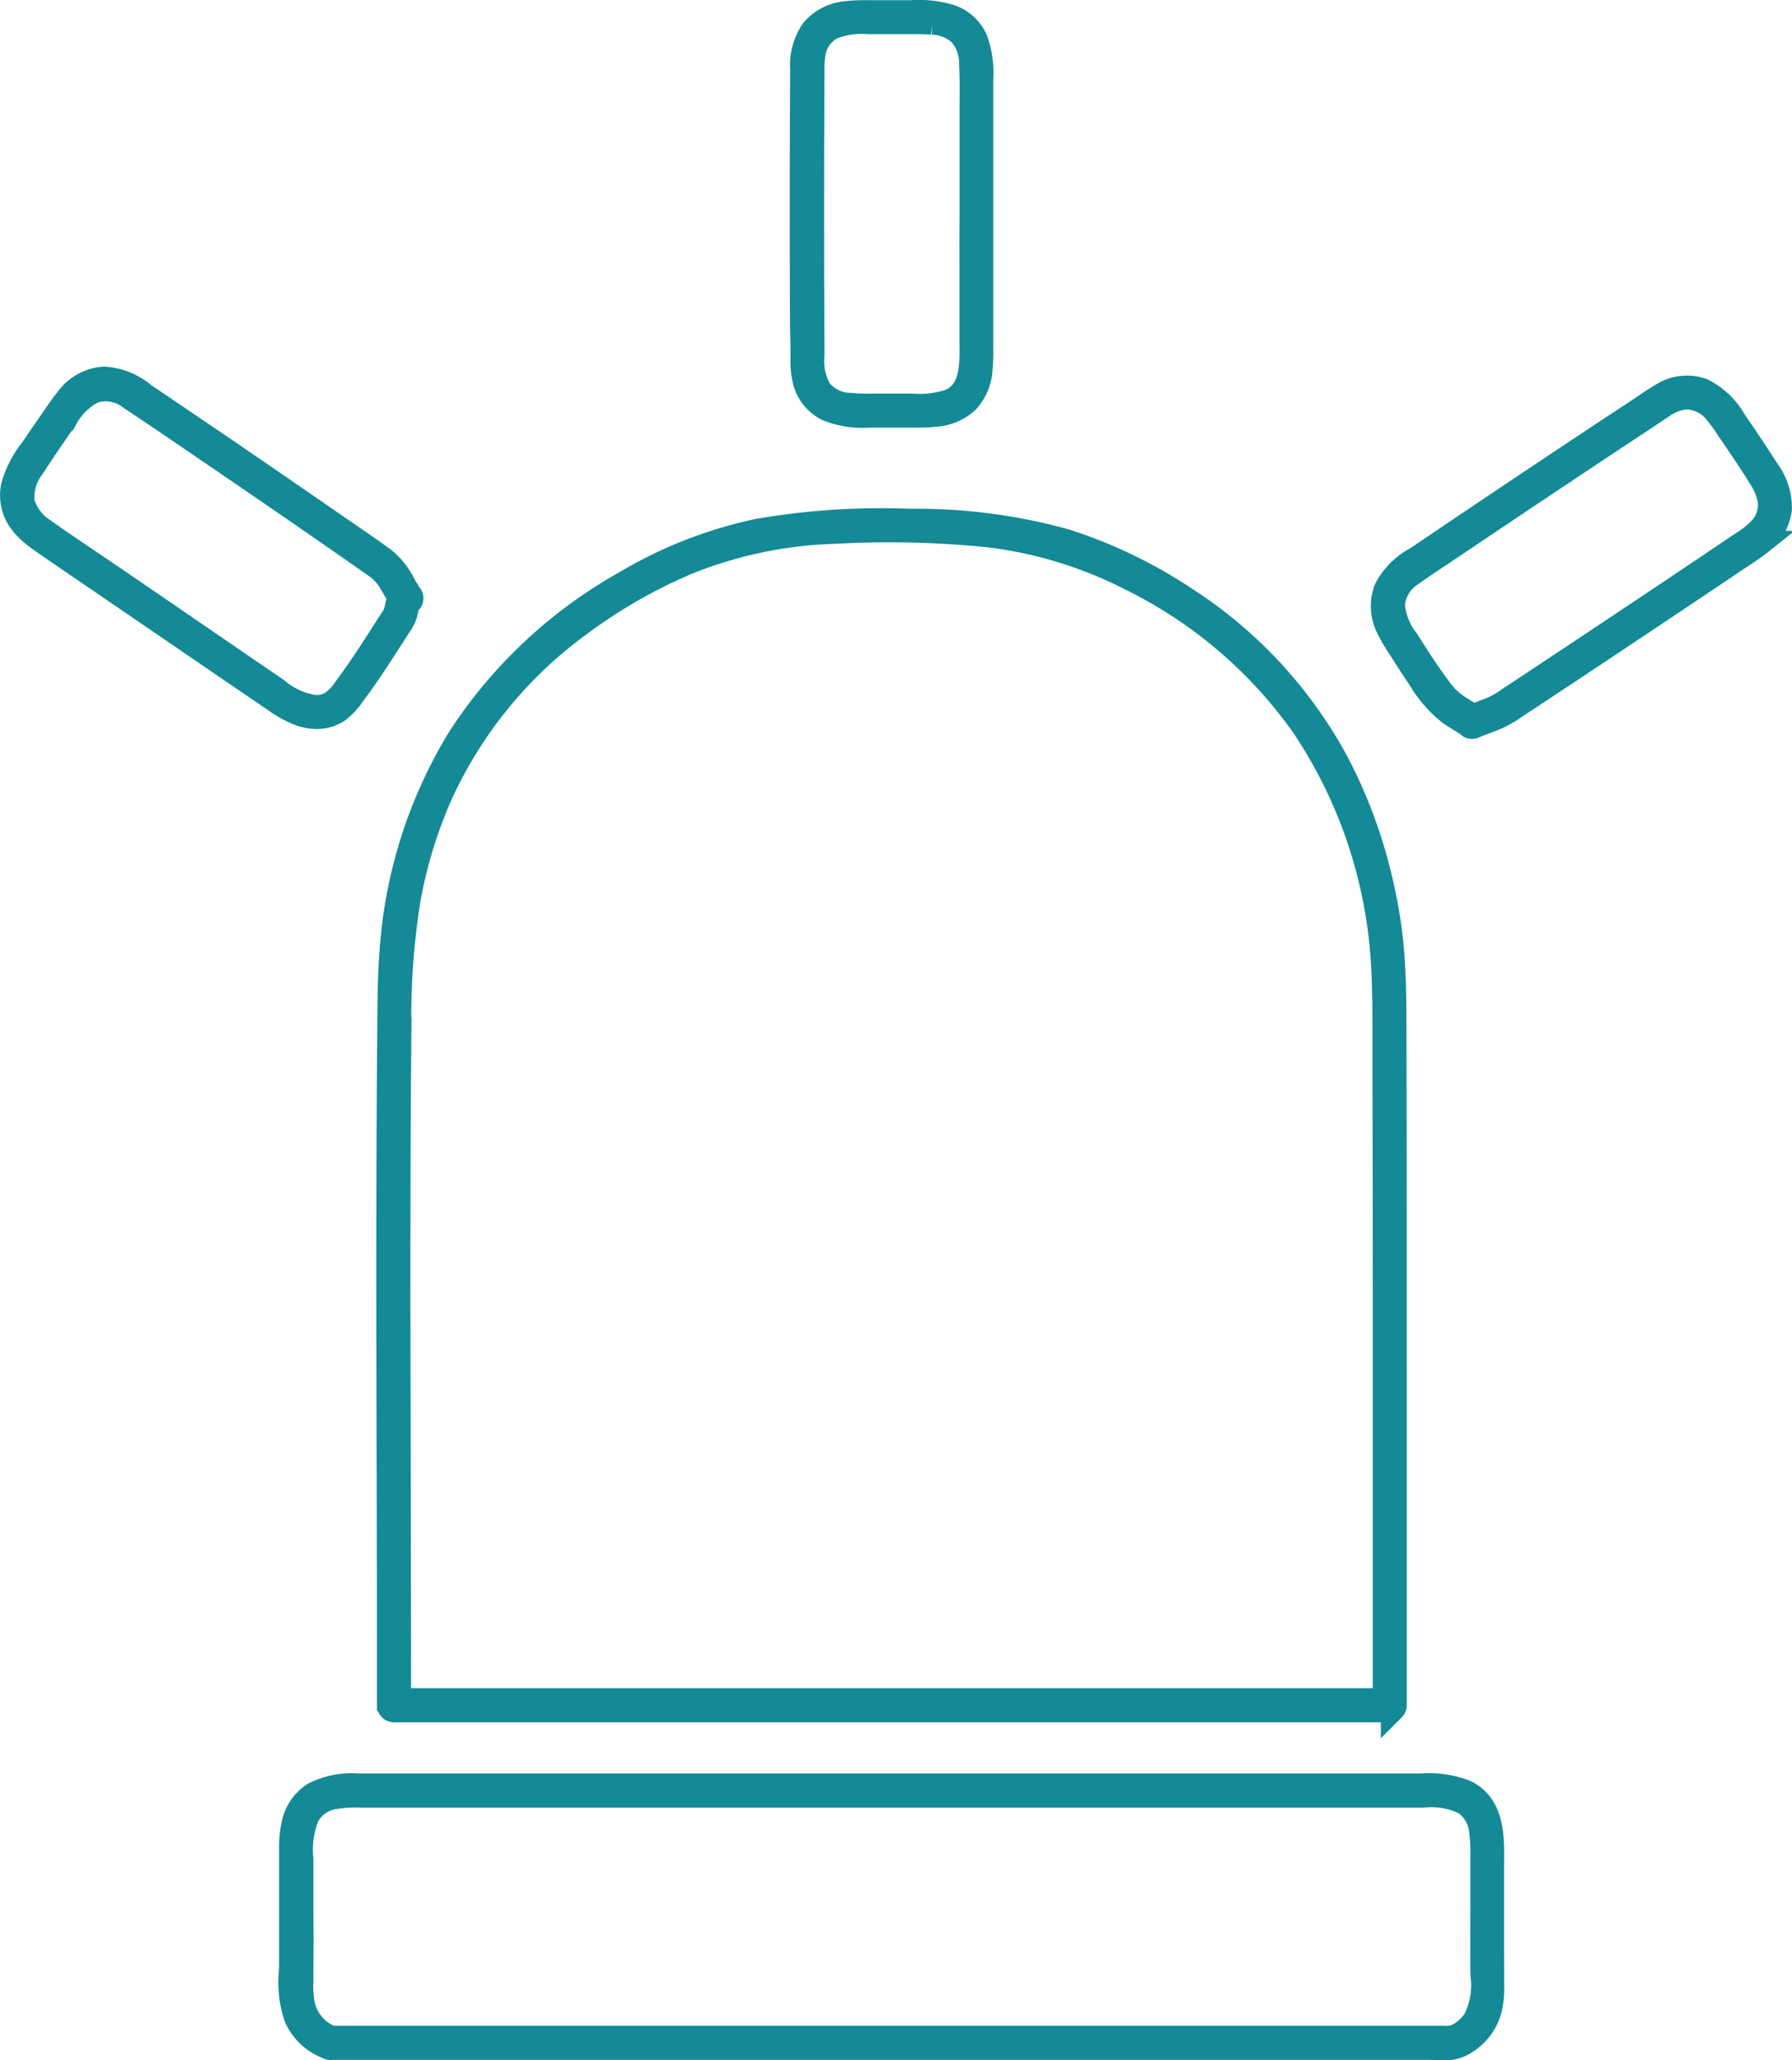
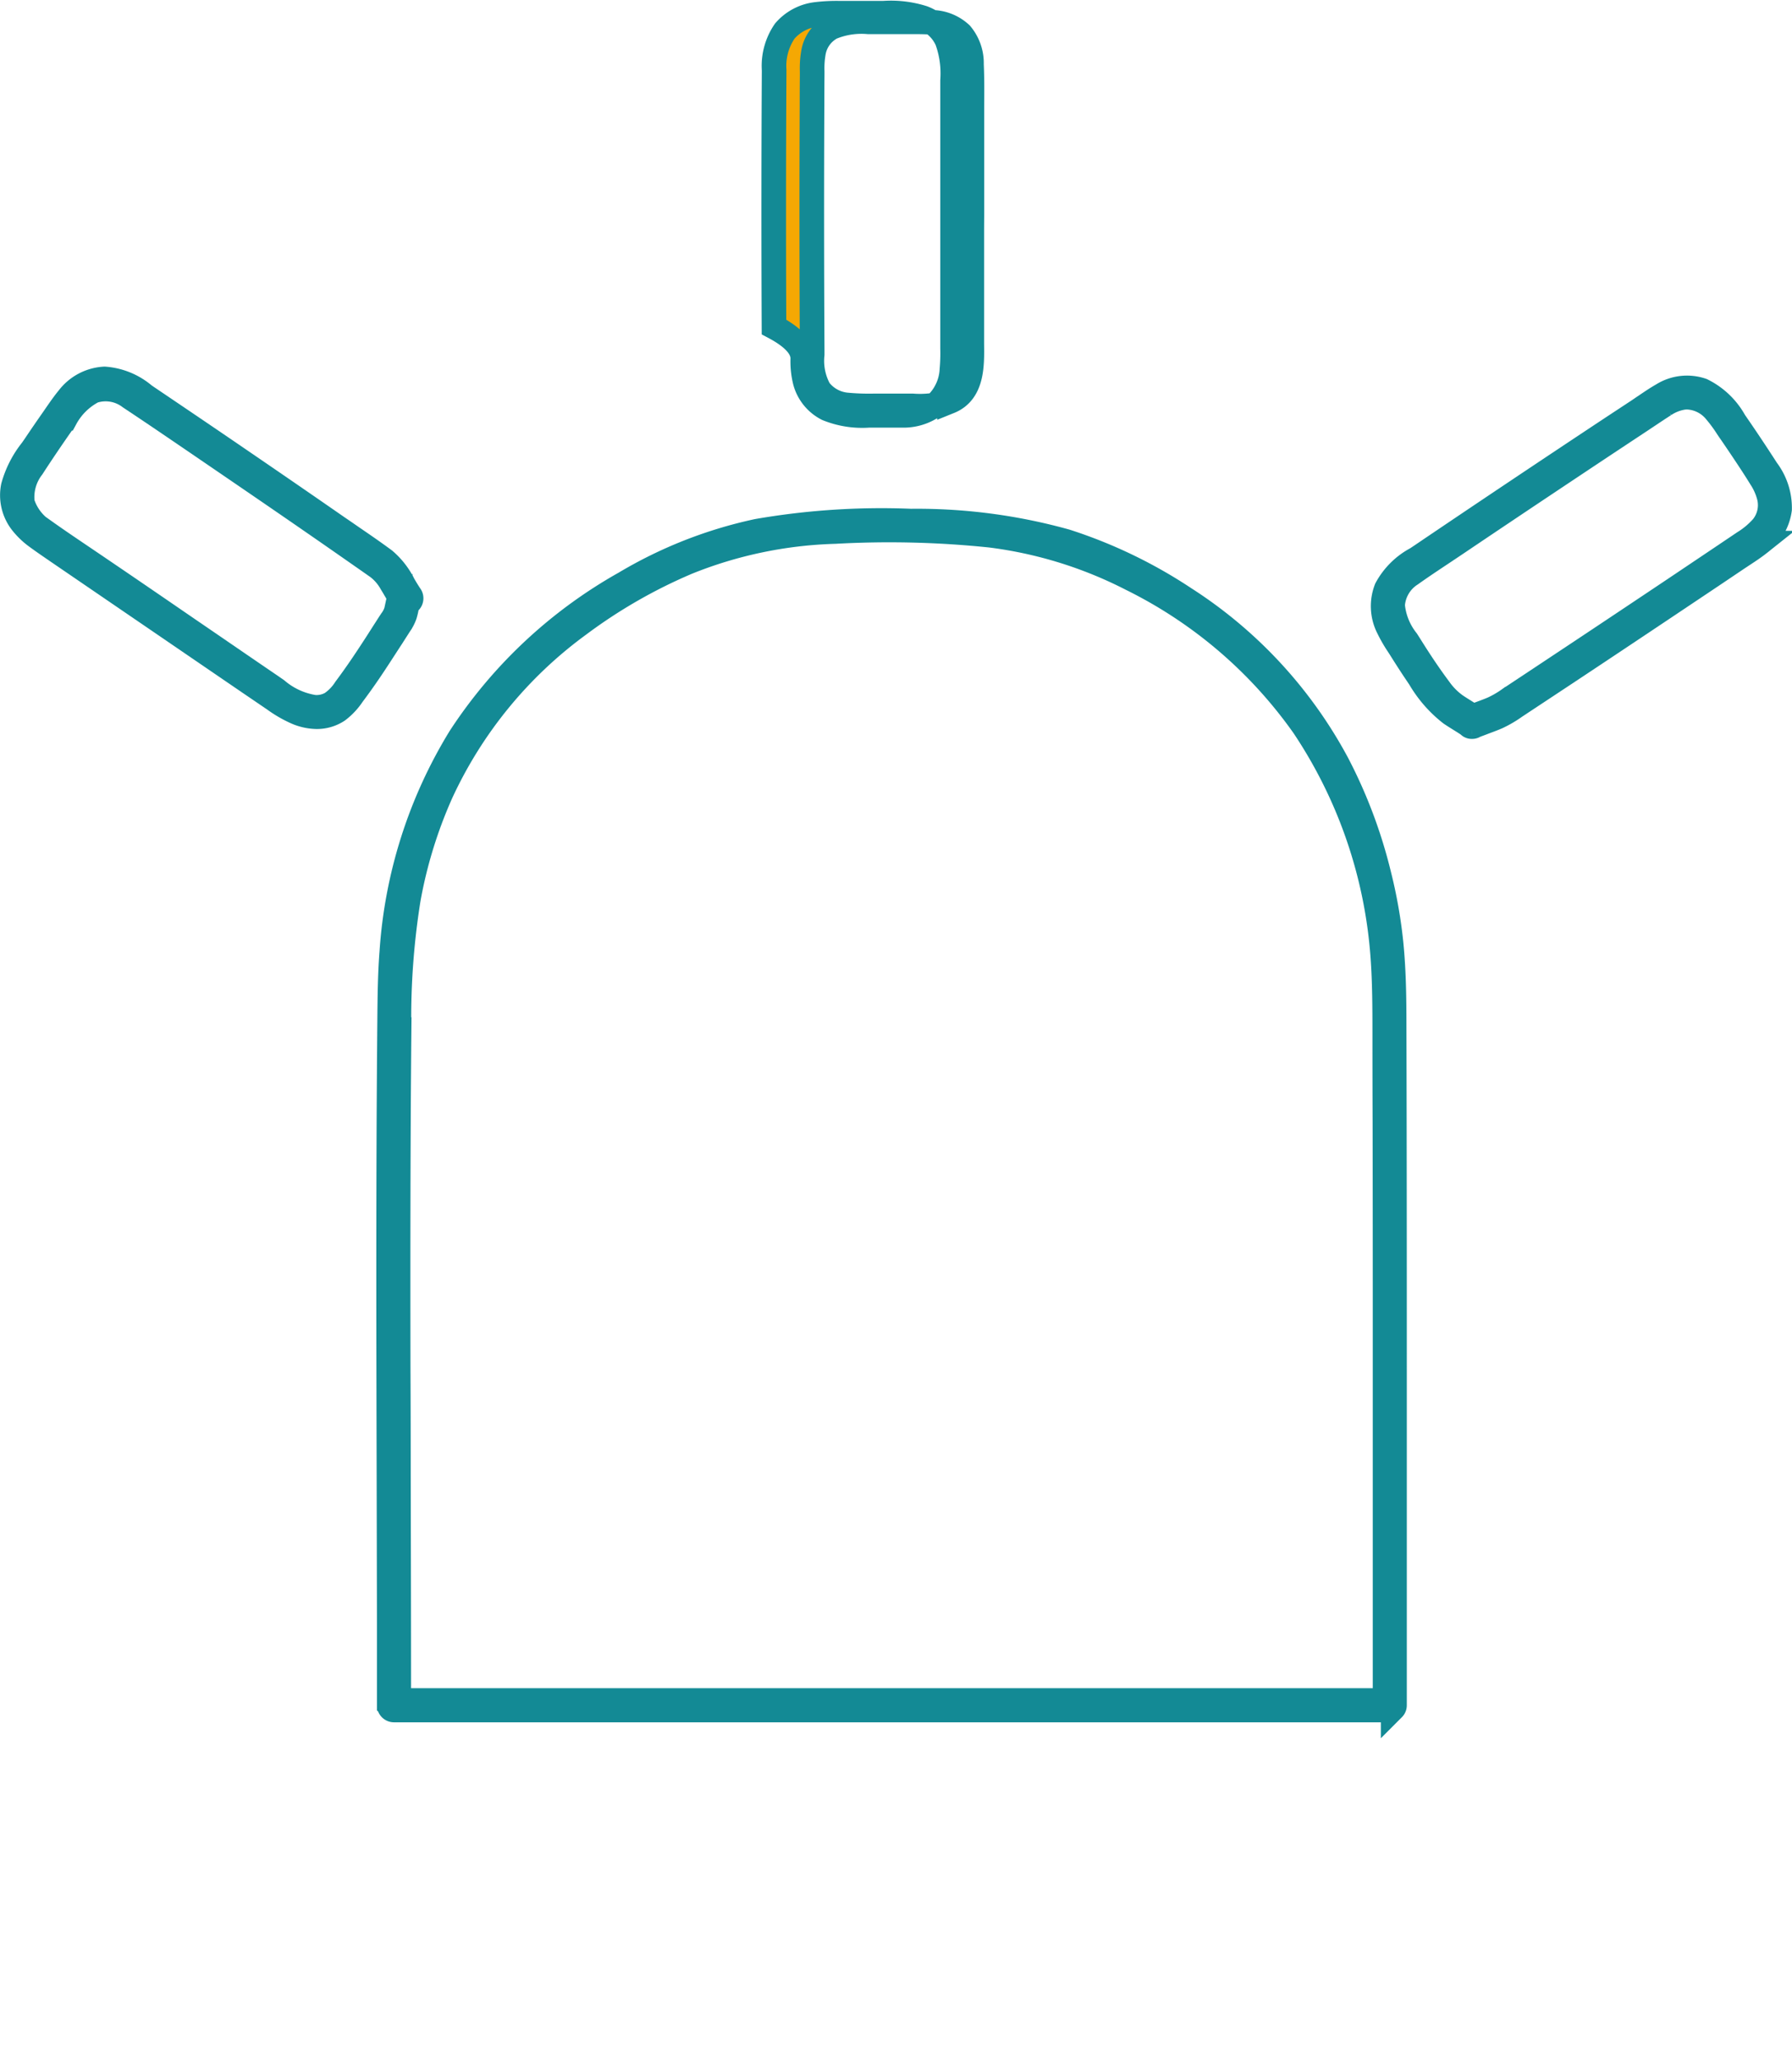
<svg xmlns="http://www.w3.org/2000/svg" width="72.764" height="83.634" viewBox="0 0 72.764 83.634">
  <g transform="translate(2569.228 -1735.133)">
-     <path d="M-2416.6,2399.624c0-.657,0-1.325,0-1.971q0-.537,0-1.074c0-.109,0-.222,0-.339.016-1.07.035-2.4-1.066-2.93a4.017,4.017,0,0,0-1.789-.265h-9.333q-12.308,0-24.617,0h-9.237a3.34,3.34,0,0,0-1.788.355,1.864,1.864,0,0,0-.811,1.192,4.215,4.215,0,0,0-.1.967c0,.52,0,1.041,0,1.545q0,.414,0,.828c0,.725,0,1.476,0,2.213,0,.144,0,.293-.009.438a4.387,4.387,0,0,0,.215,1.873,2.271,2.271,0,0,0,1.257,1.179.168.168,0,0,0,.065.029.162.162,0,0,0,.107.005h44.484c.1,0,.2,0,.313.01s.224.01.336.01a1.529,1.529,0,0,0,.7-.134,2.243,2.243,0,0,0,1.176-1.41,3.746,3.746,0,0,0,.1-1.047C-2416.592,2400.616-2416.6,2400.12-2416.6,2399.624Zm-48.349-1.679q0-.782,0-1.564c0-.117,0-.237,0-.359a3.748,3.748,0,0,1,.233-1.733,1.5,1.5,0,0,1,1.12-.792,4.883,4.883,0,0,1,1.005-.068h43.243a3.08,3.08,0,0,1,1.663.3,1.593,1.593,0,0,1,.668,1.187,6.212,6.212,0,0,1,.047.966c0,.058,0,.116,0,.175q0,.714,0,1.427v.161c0,.915-.007,1.86,0,2.79,0,.1,0,.2.006.308a3.112,3.112,0,0,1-.312,1.816,1.885,1.885,0,0,1-.712.635.96.96,0,0,1-.512.093h-45.216a1.886,1.886,0,0,1-1.172-1.363,4.179,4.179,0,0,1-.06-.964l0-.137c0-.447.007-.922.008-1.5Q-2464.945,2398.635-2464.948,2397.945Z" transform="translate(-92.054 -585.422)" fill="#f5a803" stroke="#138a95" stroke-width="1" />
    <path d="M-2429.182,1944.408v.038c-.011,1.149-.019,2.34-.026,3.54-.011,2.123-.016,4.408-.016,6.985,0,2.668.008,5.38.014,8q.007,2.96.012,5.919,0,1.684,0,3.369a.194.194,0,0,0,.192.192h40.433a.177.177,0,0,0,.128-.05l.011-.011a.181.181,0,0,0,.053-.131q0-3.629,0-7.259,0-3.194,0-6.388c0-3.825,0-8.864-.015-13.925,0-1.136-.015-2.246-.123-3.341a19.656,19.656,0,0,0-.5-2.83,19.9,19.9,0,0,0-1.69-4.485,18.13,18.13,0,0,0-6.2-6.7,19.517,19.517,0,0,0-4.807-2.314,22.554,22.554,0,0,0-6.3-.826,29.472,29.472,0,0,0-6.243.41,17.766,17.766,0,0,0-5.376,2.116,19.242,19.242,0,0,0-6.685,6.255,19.062,19.062,0,0,0-2.774,8.709C-2429.165,1942.589-2429.173,1943.513-2429.182,1944.408Zm.379.421a30.554,30.554,0,0,1,.377-5.281,18.607,18.607,0,0,1,1.34-4.343,17.579,17.579,0,0,1,5.581-6.806,21.15,21.15,0,0,1,4.418-2.538,17.321,17.321,0,0,1,5.989-1.248,39.633,39.633,0,0,1,6.322.153,17.229,17.229,0,0,1,5.715,1.769,18.661,18.661,0,0,1,6.995,5.983,19.308,19.308,0,0,1,3.214,9.387c.073,1.015.075,2.05.076,3.052v.3q0,1.717.007,3.433.005,3.41.006,6.82,0,4.525,0,9.051,0,2.318,0,4.636v2.869h-40.05c0-3.051-.007-6.152-.014-9.151q0-2.2-.01-4.408C-2428.843,1954.446-2428.845,1949.641-2428.8,1944.829Z" transform="translate(-124.224 -167.905)" fill="#f5a803" stroke="#138a95" stroke-width="1" />
    <path d="M-2044.857,1878.2c-.4-.619-.818-1.253-1.294-1.939l-.018-.026a3.037,3.037,0,0,0-1.318-1.26,1.876,1.876,0,0,0-1.614.188c-.235.133-.463.289-.684.439-.1.065-.191.13-.287.194l-1,.658c-2.687,1.778-5.327,3.544-7.847,5.249l-.164.109a2.967,2.967,0,0,0-1.219,1.21,1.943,1.943,0,0,0,.074,1.584,5.882,5.882,0,0,0,.42.727c.043.066.086.133.127.2.231.367.428.67.621.955l.109.162a5.067,5.067,0,0,0,1.254,1.437c.118.081.241.157.36.231s.255.158.378.243a.146.146,0,0,0,.125.059h.015a.158.158,0,0,0,.094-.032c.132-.054.268-.1.4-.153.164-.061.333-.124.5-.194a4.6,4.6,0,0,0,.747-.434l.119-.079,2-1.322c1.4-.928,2.687-1.786,3.939-2.623l1.943-1.3.993-.668.246-.163c.229-.15.465-.305.682-.478a2.051,2.051,0,0,0,.816-1.371A2.559,2.559,0,0,0-2044.857,1878.2Zm-.221,2.368a3.365,3.365,0,0,1-.709.583l-.948.638-1.852,1.243c-1.215.813-2.486,1.661-3.779,2.52l-1.881,1.248-.953.631-.116.077a4.042,4.042,0,0,1-.676.393c-.149.063-.3.12-.453.176-.115.043-.233.087-.349.133-.113-.077-.231-.15-.344-.221s-.24-.149-.356-.229a2.819,2.819,0,0,1-.662-.669c-.373-.5-.744-1.043-1.2-1.774l-.12-.188a2.708,2.708,0,0,1-.577-1.429,1.614,1.614,0,0,1,.742-1.263c.42-.3.858-.59,1.281-.871q.287-.191.573-.383.945-.637,1.891-1.271c1.217-.816,2.478-1.656,3.747-2.5q.927-.615,1.855-1.228l.3-.2c.211-.141.43-.287.648-.426a1.9,1.9,0,0,1,.769-.3,1.264,1.264,0,0,1,.162-.01,1.566,1.566,0,0,1,1.159.59,5.952,5.952,0,0,1,.466.634c.045.068.091.136.137.2.215.313.424.623.622.921s.406.615.6.932a2.538,2.538,0,0,1,.341.768A1.412,1.412,0,0,1-2045.077,1880.57Z" transform="translate(-452.629 -123.993)" fill="#f5a803" stroke="#138a95" stroke-width="1" />
    <path d="M-2556.381,1885.372a1.54,1.54,0,0,0,.865-.25,2.6,2.6,0,0,0,.6-.637l.031-.042c.209-.279.425-.58.658-.923.306-.449.6-.913.894-1.362l.32-.5.012-.018a1.647,1.647,0,0,0,.208-.4,2.7,2.7,0,0,0,.068-.281c.011-.052.021-.1.034-.156l.1-.1a.194.194,0,0,0,.029-.234c-.1-.148-.2-.31-.288-.466a3.1,3.1,0,0,0-.767-.983c-.434-.322-.888-.633-1.328-.934q-.287-.2-.573-.394c-1.219-.846-2.483-1.716-3.865-2.66-1.167-.8-2.43-1.654-3.86-2.62l-.129-.088a2.8,2.8,0,0,0-1.612-.662,1.976,1.976,0,0,0-1.466.776c-.179.216-.342.452-.5.68l-.145.21c-.225.321-.447.644-.66.961-.057.085-.116.17-.176.256a4.119,4.119,0,0,0-.758,1.48,1.8,1.8,0,0,0,.336,1.455,3.046,3.046,0,0,0,.634.606c.279.205.569.4.851.595l.1.068,3.381,2.309q2.151,1.47,4.3,2.938l.944.642.039.026a4.9,4.9,0,0,0,.917.531A2.162,2.162,0,0,0-2556.381,1885.372Zm-.093-.383a3.066,3.066,0,0,1-1.52-.7c-.073-.051-.146-.1-.219-.152-1.088-.74-2.191-1.5-3.258-2.228-1.339-.919-2.725-1.869-4.093-2.795l-.34-.23c-.478-.323-.972-.656-1.45-.995a2.131,2.131,0,0,1-.965-1.2,1.974,1.974,0,0,1,.4-1.438c.369-.57.767-1.158,1.216-1.8.044-.063.088-.127.133-.192a2.693,2.693,0,0,1,1.124-1.106,1.622,1.622,0,0,1,1.492.252c.944.625,1.894,1.274,2.813,1.9l.868.593c1.318.9,2.518,1.721,3.668,2.516.613.423,1.227.85,1.826,1.268l.183.128q.353.246.706.494a2.082,2.082,0,0,1,.554.644c.049.08.1.161.144.241.071.12.144.244.221.363l-.007.007a.167.167,0,0,0-.044.048l0,.006-.007.013a.164.164,0,0,0-.019.057c-.016.062-.028.125-.042.188s-.031.154-.052.23a1.275,1.275,0,0,1-.194.366l-.056.084-.257.4-.3.469c-.365.563-.762,1.163-1.193,1.742l-.06.081a2.044,2.044,0,0,1-.568.589A1.206,1.206,0,0,1-2556.474,1884.989Z" transform="translate(0 -121.147)" fill="#f5a803" stroke="#138a95" stroke-width="1" />
-     <path d="M-2275.8,1749.681a3.424,3.424,0,0,0,.093.926,1.751,1.751,0,0,0,.9,1.118,3.773,3.773,0,0,0,1.7.266h.23c.2,0,.4,0,.6,0s.426,0,.652,0c.377,0,.767.008,1.15-.03a2.116,2.116,0,0,0,1.33-.54,2.077,2.077,0,0,0,.551-1.318,7.568,7.568,0,0,0,.026-.85c0-.088,0-.175,0-.262q0-.651,0-1.3,0-1.052,0-2.1v-.5q0-.624,0-1.248,0-.887,0-1.774c0-1.133,0-2.3,0-3.457,0-.079,0-.159,0-.239a3.944,3.944,0,0,0-.224-1.63,1.722,1.722,0,0,0-.982-.915,4.314,4.314,0,0,0-1.6-.188h-.315c-.475,0-.89,0-1.27,0h-.2a6.841,6.841,0,0,0-.923.045,1.991,1.991,0,0,0-1.3.68,2.493,2.493,0,0,0-.432,1.583c-.02,3.374-.022,6.883-.006,10.428Q-2275.8,1749.026-2275.8,1749.681Zm6.861-4.113c0,1.051,0,2.137,0,3.206,0,.1,0,.207,0,.315.012.877.027,1.968-.906,2.344a3.907,3.907,0,0,1-1.5.177l-.24,0h-.086c-.44,0-.841,0-1.226,0a9.6,9.6,0,0,1-1.085-.036,1.589,1.589,0,0,1-1.152-.619,2.444,2.444,0,0,1-.286-1.432q0-.084,0-.168c-.019-3.37-.021-6.713-.006-9.937q0-.628.006-1.256c0-.045,0-.091,0-.136a3.661,3.661,0,0,1,.053-.767,1.425,1.425,0,0,1,.736-1.014,3.182,3.182,0,0,1,1.487-.227h.25c.375,0,.77,0,1.242,0h.277c.272,0,.555,0,.829.022a1.765,1.765,0,0,1,1.162.471,1.832,1.832,0,0,1,.432,1.236c.026.569.021,1.15.017,1.713,0,.224,0,.448,0,.672q0,.975,0,1.95v.557q0,.6,0,1.2Q-2268.942,1744.7-2268.94,1745.569Z" transform="translate(-260.83)" fill="#f5a803" stroke="#138a95" stroke-width="1" />
+     <path d="M-2275.8,1749.681a3.424,3.424,0,0,0,.093.926,1.751,1.751,0,0,0,.9,1.118,3.773,3.773,0,0,0,1.7.266h.23c.2,0,.4,0,.6,0s.426,0,.652,0a2.116,2.116,0,0,0,1.33-.54,2.077,2.077,0,0,0,.551-1.318,7.568,7.568,0,0,0,.026-.85c0-.088,0-.175,0-.262q0-.651,0-1.3,0-1.052,0-2.1v-.5q0-.624,0-1.248,0-.887,0-1.774c0-1.133,0-2.3,0-3.457,0-.079,0-.159,0-.239a3.944,3.944,0,0,0-.224-1.63,1.722,1.722,0,0,0-.982-.915,4.314,4.314,0,0,0-1.6-.188h-.315c-.475,0-.89,0-1.27,0h-.2a6.841,6.841,0,0,0-.923.045,1.991,1.991,0,0,0-1.3.68,2.493,2.493,0,0,0-.432,1.583c-.02,3.374-.022,6.883-.006,10.428Q-2275.8,1749.026-2275.8,1749.681Zm6.861-4.113c0,1.051,0,2.137,0,3.206,0,.1,0,.207,0,.315.012.877.027,1.968-.906,2.344a3.907,3.907,0,0,1-1.5.177l-.24,0h-.086c-.44,0-.841,0-1.226,0a9.6,9.6,0,0,1-1.085-.036,1.589,1.589,0,0,1-1.152-.619,2.444,2.444,0,0,1-.286-1.432q0-.084,0-.168c-.019-3.37-.021-6.713-.006-9.937q0-.628.006-1.256c0-.045,0-.091,0-.136a3.661,3.661,0,0,1,.053-.767,1.425,1.425,0,0,1,.736-1.014,3.182,3.182,0,0,1,1.487-.227h.25c.375,0,.77,0,1.242,0h.277c.272,0,.555,0,.829.022a1.765,1.765,0,0,1,1.162.471,1.832,1.832,0,0,1,.432,1.236c.026.569.021,1.15.017,1.713,0,.224,0,.448,0,.672q0,.975,0,1.95v.557q0,.6,0,1.2Q-2268.942,1744.7-2268.94,1745.569Z" transform="translate(-260.83)" fill="#f5a803" stroke="#138a95" stroke-width="1" />
  </g>
</svg>